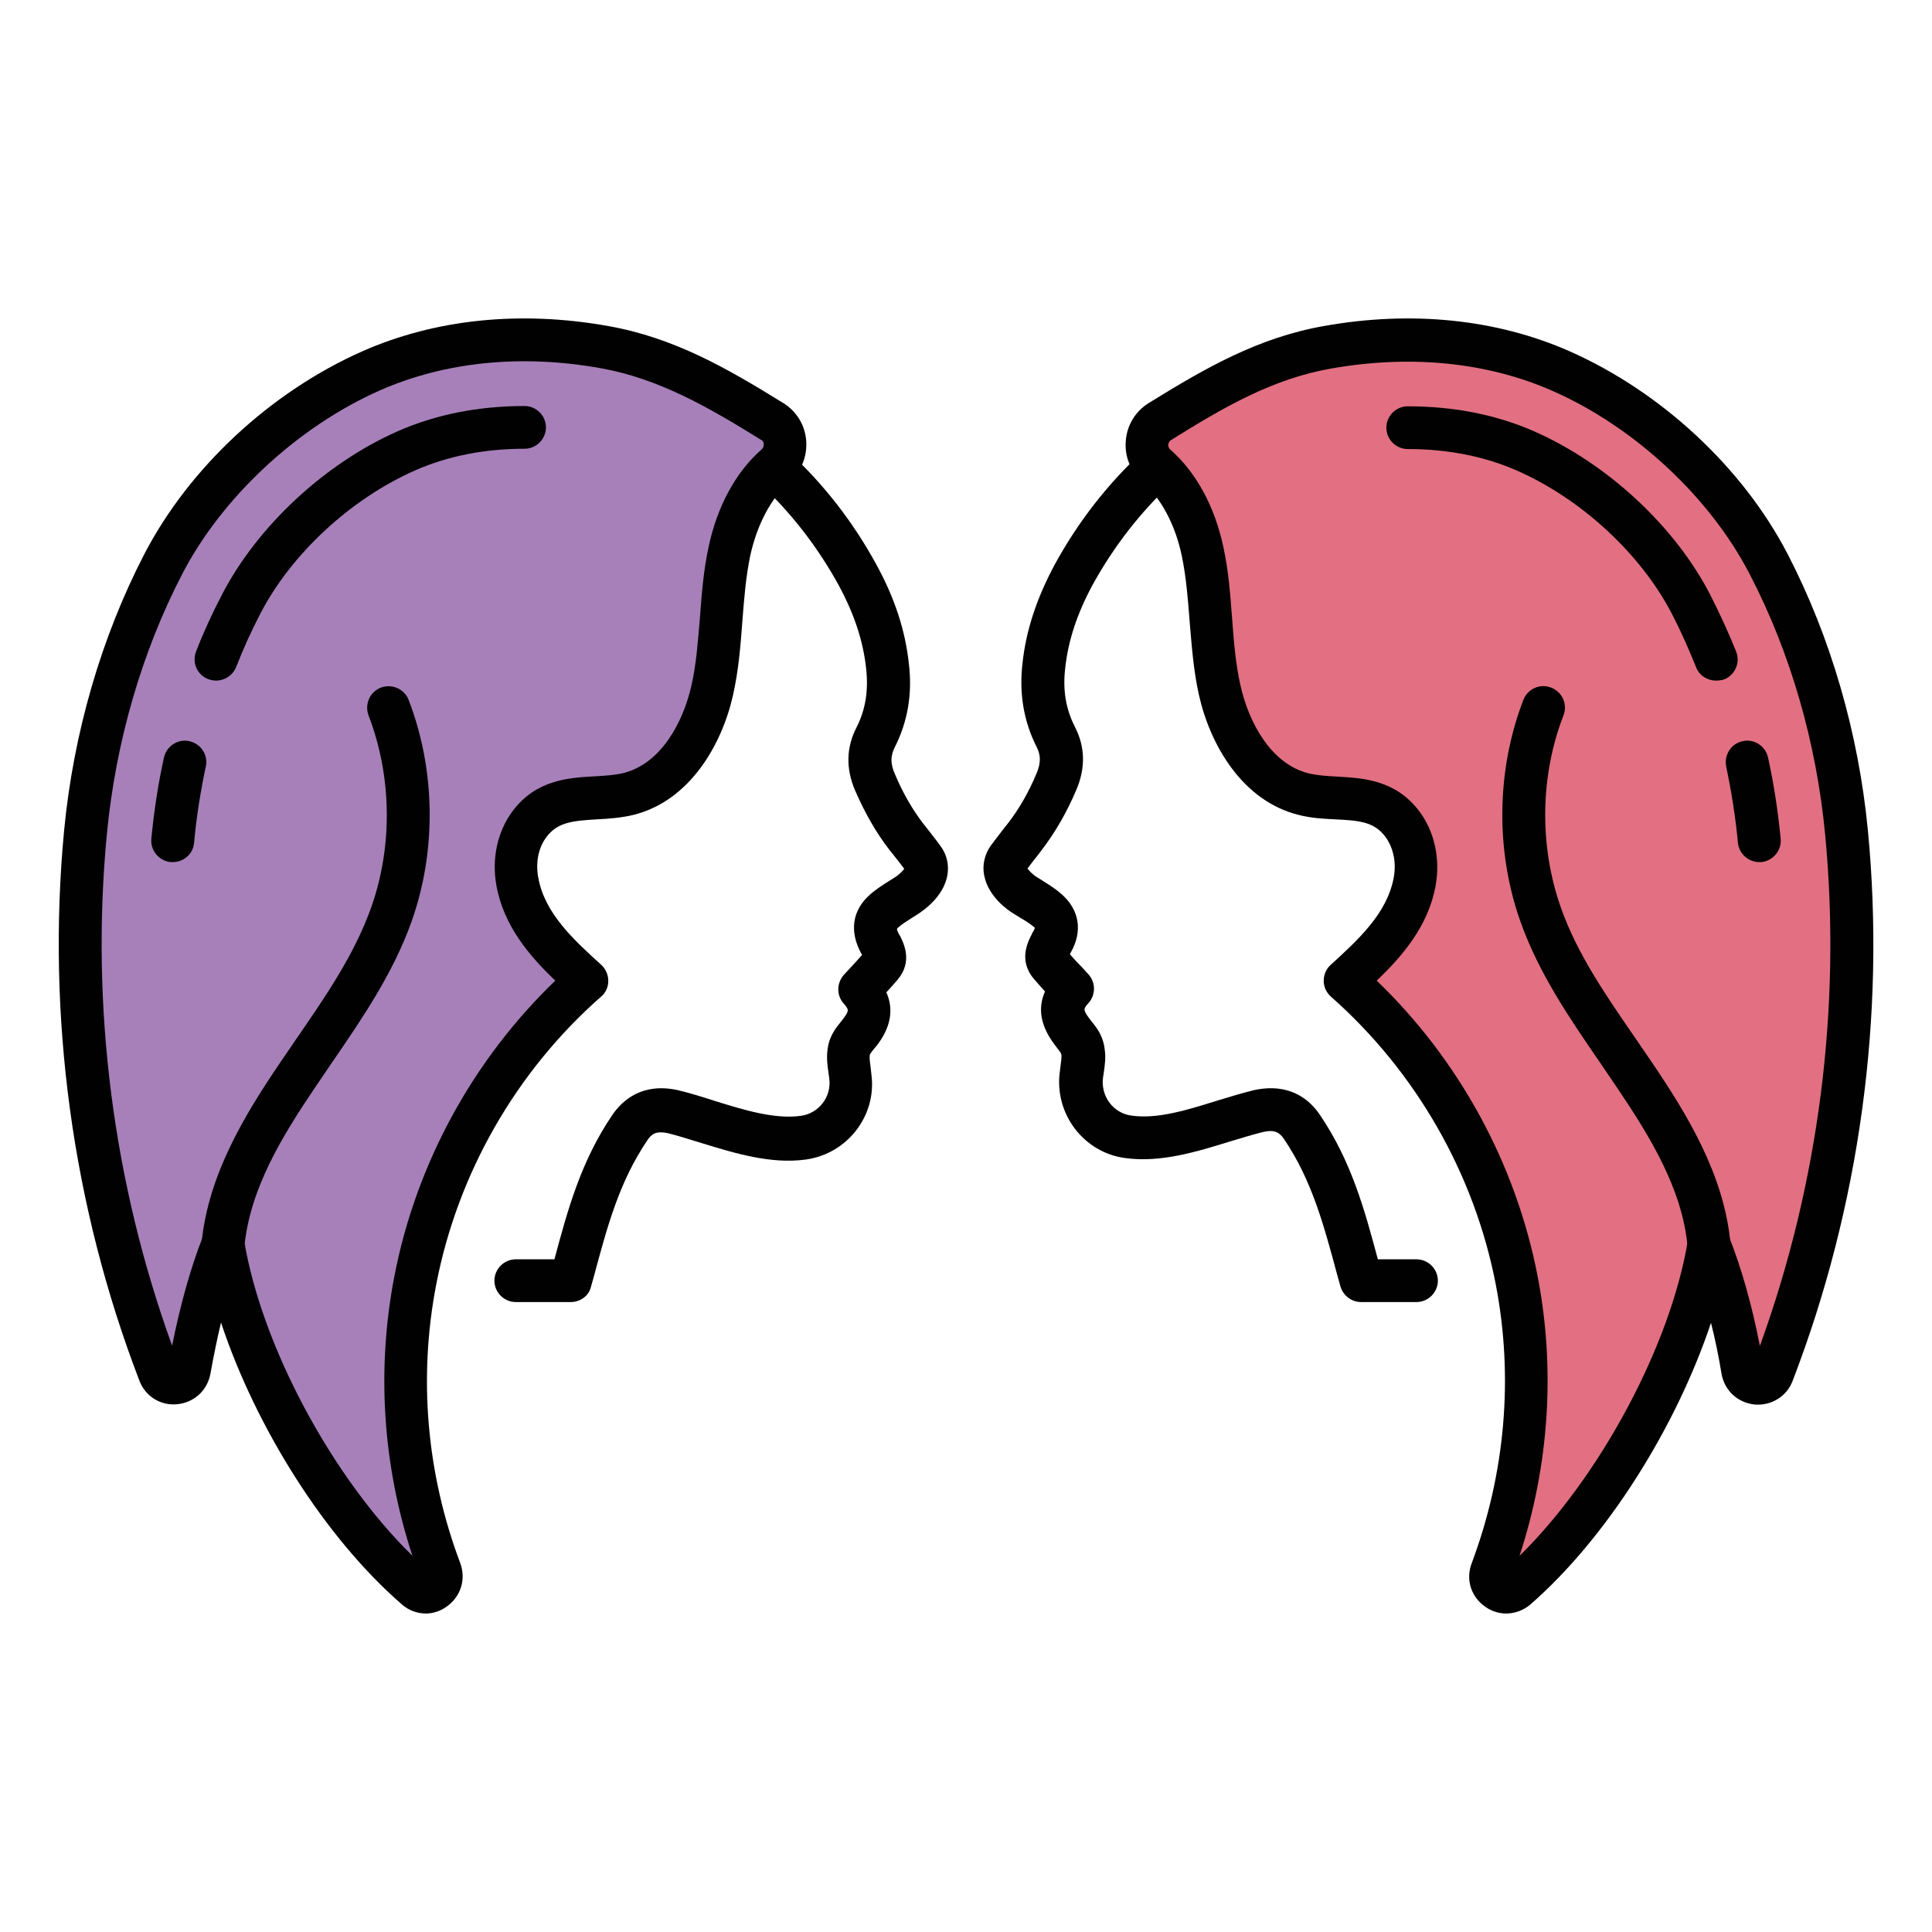
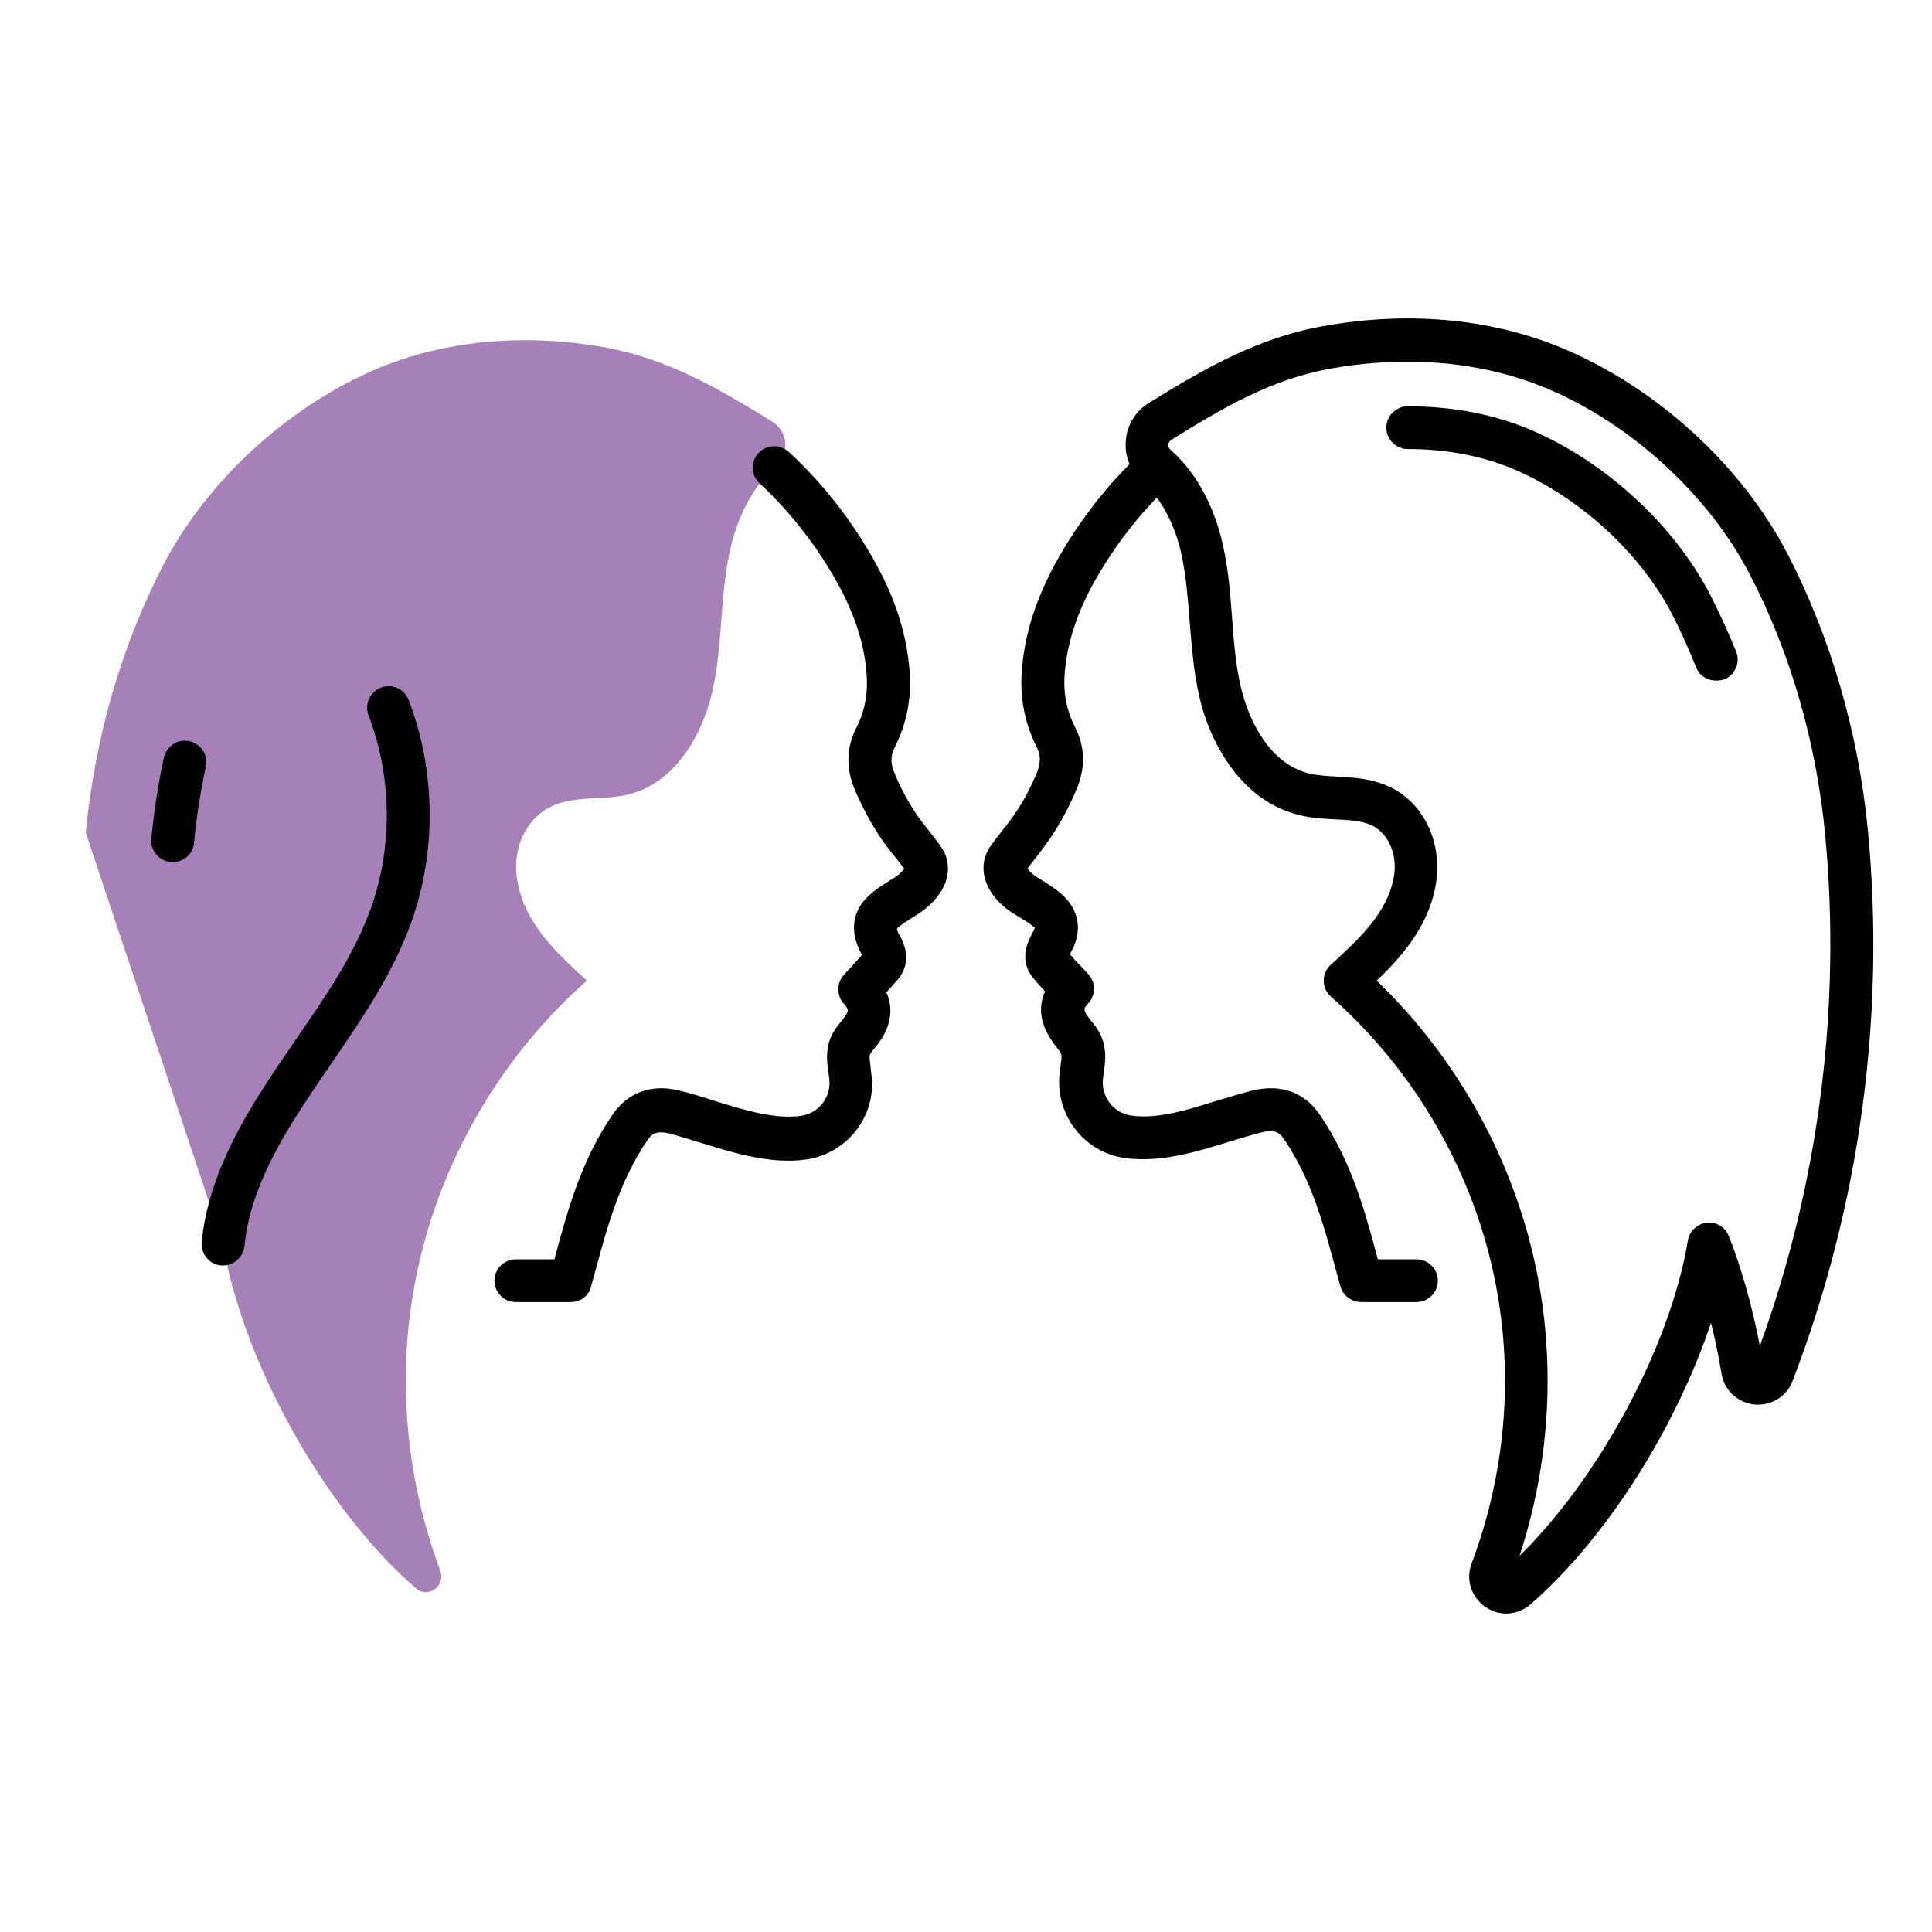
<svg xmlns="http://www.w3.org/2000/svg" id="Layer_1" enable-background="new 0 0 66 66" viewBox="0 0 66 66">
  <g>
    <g>
-       <path d="m58.38 42.5c-.65 3.88-3.34 8.94-6.59 11.76-.42.36-1.03-.09-.83-.61 1.18-3.14 1.49-6.61.85-9.9-.76-3.93-2.85-7.6-5.86-10.25 1.03-.94 2.11-1.94 2.37-3.37.13-.68 0-1.42-.42-1.97-.87-1.16-2.21-.74-3.37-1.02-1.55-.38-2.52-1.98-2.87-3.54s-.25-3.2-.59-4.76c-.23-1.09-.75-2.2-1.57-2.91-.48-.42-.43-1.18.11-1.52 1.81-1.12 3.57-2.15 5.71-2.54 2.67-.48 5.5-.29 7.99.81 2.92 1.29 5.63 3.77 7.1 6.6 1.46 2.83 2.36 6 2.66 9.17.6 6.24-.28 12.62-2.52 18.47-.19.51-.93.43-1.03-.11-.26-1.62-.64-3.06-1.14-4.31z" fill="#e27082" />
-     </g>
+       </g>
    <g>
-       <path d="m7.62 42.5c.65 3.88 3.34 8.94 6.59 11.76.42.36 1.03-.09.83-.61-1.18-3.14-1.49-6.61-.85-9.9.76-3.93 2.85-7.6 5.86-10.25-1.03-.94-2.11-1.94-2.37-3.37-.13-.68 0-1.42.42-1.97.87-1.16 2.21-.74 3.37-1.02 1.55-.38 2.52-1.98 2.87-3.54s.25-3.2.59-4.76c.23-1.09.75-2.2 1.57-2.91.48-.42.43-1.18-.11-1.52-1.81-1.12-3.57-2.15-5.71-2.54-2.67-.48-5.5-.29-7.99.81-2.92 1.29-5.63 3.77-7.1 6.6s-2.36 6-2.66 9.17c-.6 6.24.28 12.62 2.52 18.47.19.51.93.43 1.03-.11.26-1.62.64-3.06 1.14-4.31z" fill="#a780ba" />
+       <path d="m7.62 42.5c.65 3.88 3.34 8.94 6.59 11.76.42.36 1.03-.09.83-.61-1.18-3.14-1.49-6.61-.85-9.9.76-3.93 2.85-7.6 5.86-10.25-1.03-.94-2.11-1.94-2.37-3.37-.13-.68 0-1.42.42-1.97.87-1.16 2.21-.74 3.37-1.02 1.55-.38 2.52-1.98 2.87-3.54s.25-3.2.59-4.76c.23-1.09.75-2.2 1.57-2.91.48-.42.43-1.18-.11-1.52-1.81-1.12-3.57-2.15-5.71-2.54-2.67-.48-5.5-.29-7.99.81-2.92 1.29-5.63 3.77-7.1 6.6s-2.36 6-2.66 9.17z" fill="#a780ba" />
    </g>
    <g>
      <g>
        <g>
          <g>
            <g>
              <g>
                <path d="m48.39 44.48h-1.89c-.33 0-.62-.22-.71-.54l-.12-.43c-.46-1.71-.86-3.19-1.8-4.59-.16-.23-.31-.34-.72-.25-.36.09-.75.21-1.15.33-1.1.34-2.35.73-3.57.56-1.4-.19-2.4-1.49-2.23-2.91.01-.07.02-.16.03-.24.02-.15.04-.29.03-.37-.01-.05-.02-.08-.14-.23l-.09-.12c-.48-.63-.59-1.24-.33-1.82-.13-.14-.26-.29-.39-.44-.52-.62-.2-1.25-.06-1.52 0-.01.04-.09.05-.09.05-.09.05-.13.05-.13-.19-.16-.35-.25-.5-.34l-.21-.13c-.19-.11-.88-.58-1.02-1.32-.07-.36.02-.73.24-1.03.14-.19.3-.39.45-.59l.12-.15c.38-.49.71-1.06.98-1.71.15-.35.15-.62 0-.91-.44-.87-.6-1.83-.48-2.85.12-1.13.49-2.24 1.11-3.39.8-1.46 1.81-2.75 3-3.85.3-.28.76-.26 1.04.04.27.3.26.76-.04 1.03-1.07.99-1.98 2.16-2.71 3.48-.53.98-.84 1.91-.94 2.85-.09.75.02 1.4.33 2.01.35.68.37 1.4.05 2.15-.32.76-.72 1.45-1.17 2.04l-.12.16c-.13.16-.26.33-.38.49.06.08.18.21.33.3l.21.13c.22.14.44.28.63.45.6.53.72 1.25.32 1.97-.02.03-.03.06-.04.08.12.14.25.28.39.42l.24.26c.25.28.26.69.01.98-.18.2-.2.23.02.53l.07.09c.17.21.41.5.46.98.04.27 0 .54-.03.76l-.03.2c-.08.64.36 1.21.97 1.29.9.13 1.93-.2 2.93-.51.43-.13.85-.26 1.26-.36 1.22-.26 1.9.32 2.26.86 1.06 1.57 1.51 3.2 1.97 4.92h1.32c.4 0 .73.33.73.73s-.33.73-.73.73z" fill="#010101" />
              </g>
            </g>
          </g>
        </g>
        <g>
          <path d="m51.45 55.12c-.25 0-.5-.08-.71-.23-.49-.34-.68-.94-.46-1.5 1.14-3.05 1.43-6.33.82-9.5-.73-3.79-2.73-7.28-5.63-9.84-.16-.14-.25-.34-.25-.54 0-.21.08-.41.24-.55.94-.86 1.92-1.75 2.15-2.97.1-.52-.01-1.03-.28-1.4-.38-.51-.87-.56-1.72-.6-.4-.02-.82-.04-1.24-.15-1.95-.48-3.04-2.43-3.41-4.09-.19-.84-.25-1.7-.32-2.52-.06-.79-.12-1.53-.27-2.25-.22-1.05-.71-1.97-1.34-2.52-.41-.36-.62-.87-.57-1.41.04-.53.33-1 .78-1.28 1.94-1.2 3.73-2.23 5.97-2.63 3.01-.54 5.92-.24 8.41.86 3.14 1.39 5.92 3.98 7.45 6.93 1.47 2.84 2.42 6.11 2.74 9.44.61 6.33-.28 12.84-2.57 18.8-.2.54-.74.86-1.3.81-.58-.06-1.03-.48-1.13-1.05-.1-.61-.22-1.19-.36-1.74-1.2 3.59-3.57 7.36-6.18 9.63-.24.2-.53.3-.82.3zm-4.42-21.62c2.82 2.71 4.76 6.27 5.5 10.11.61 3.17.39 6.45-.62 9.54 2.73-2.68 5.15-7.16 5.75-10.77.05-.32.32-.57.64-.61.33-.04.64.15.76.46.43 1.09.79 2.35 1.06 3.75 2.02-5.57 2.79-11.59 2.23-17.47-.3-3.15-1.19-6.23-2.58-8.9-1.36-2.63-3.94-5.03-6.74-6.26-2.23-.98-4.84-1.24-7.56-.76-1.99.35-3.65 1.31-5.46 2.44-.07.04-.09.11-.1.15 0 .04 0 .12.08.19.87.76 1.51 1.94 1.8 3.31.18.82.24 1.64.3 2.44.06.81.12 1.57.29 2.31.28 1.24 1.03 2.67 2.33 2.99.29.07.62.09.97.11.89.05 2 .11 2.81 1.19.52.7.72 1.63.55 2.55-.25 1.37-1.14 2.4-2.01 3.23z" fill="#010101" />
        </g>
        <g>
-           <path d="m60.1 29.45c-.37 0-.69-.28-.73-.66-.08-.87-.22-1.74-.4-2.6-.08-.4.17-.79.56-.87.39-.09.78.16.87.56.2.91.34 1.84.43 2.77.04.4-.26.76-.66.8-.03 0-.05 0-.07 0z" fill="#010101" />
-         </g>
+           </g>
        <g>
          <path d="m58.62 23.25c-.29 0-.57-.17-.68-.46-.25-.62-.52-1.23-.82-1.81-1.06-2.05-3.09-3.93-5.29-4.9-1.11-.49-2.37-.74-3.74-.74-.4 0-.73-.33-.73-.73s.33-.73.73-.73c1.58 0 3.04.29 4.33.86 2.49 1.1 4.79 3.23 6 5.57.32.63.62 1.28.89 1.95.15.38-.04.8-.41.95-.1.03-.19.04-.28.04z" fill="#010101" />
        </g>
        <g>
-           <path d="m58.38 43.23c-.37 0-.69-.28-.73-.66-.19-1.98-1.3-3.77-2.42-5.43l-.57-.84c-1.03-1.5-2.09-3.04-2.72-4.82-.86-2.42-.82-5.18.1-7.57.15-.38.57-.57.95-.42s.57.57.42.95c-.8 2.07-.83 4.46-.09 6.56.56 1.59 1.53 2.99 2.55 4.47l.58.85c1.17 1.73 2.43 3.78 2.66 6.1.04.4-.25.76-.66.8-.02.01-.05.01-.07.01z" fill="#010101" />
-         </g>
+           </g>
      </g>
      <g>
        <g>
          <g>
            <g>
              <g>
                <path d="m19.5 44.48h-1.88c-.4 0-.73-.33-.73-.73s.33-.73.73-.73h1.32c.46-1.72.91-3.35 1.97-4.92.36-.53 1.04-1.12 2.24-.86.42.1.84.23 1.27.37 1 .31 2.04.63 2.93.51.62-.08 1.06-.65.98-1.27l-.03-.22c-.03-.21-.07-.48-.03-.77.05-.46.29-.75.46-.96l.07-.09c.22-.29.2-.32.02-.53-.25-.28-.24-.7.01-.98l.24-.26c.13-.14.26-.28.38-.42 0-.01-.01-.02-.02-.03-.43-.78-.31-1.5.29-2.03.19-.17.41-.31.63-.45l.19-.12c.17-.1.29-.23.35-.31-.12-.16-.25-.33-.38-.49l-.12-.15c-.46-.59-.85-1.28-1.18-2.04-.32-.75-.3-1.47.05-2.15.31-.61.41-1.26.33-2-.1-.95-.41-1.88-.94-2.86-.72-1.31-1.63-2.48-2.7-3.48-.3-.27-.31-.74-.04-1.03.28-.3.74-.31 1.04-.04 1.19 1.1 2.2 2.4 2.99 3.85.63 1.15.99 2.26 1.11 3.4.12 1.01-.04 1.96-.48 2.83-.15.3-.16.56 0 .92.27.65.61 1.23.98 1.71l.12.15c.15.2.31.39.45.59.23.3.31.67.24 1.03-.14.73-.83 1.2-1.04 1.33l-.19.12c-.15.1-.31.19-.44.31-.06.04-.06.08-.01.17 0 .01.04.09.05.09.14.27.46.9-.06 1.52-.13.15-.26.3-.39.44.26.59.15 1.2-.33 1.82l-.1.12c-.12.15-.14.18-.14.22-.01.1.01.24.03.39.01.09.02.18.03.27.18 1.39-.82 2.69-2.23 2.89-1.21.17-2.46-.22-3.57-.56-.4-.12-.79-.25-1.16-.34-.39-.08-.55.02-.7.25-.95 1.41-1.35 2.89-1.81 4.6l-.12.43c-.07.27-.35.49-.68.49z" fill="#010101" />
              </g>
            </g>
          </g>
        </g>
        <g>
-           <path d="m14.55 55.12c-.29 0-.58-.1-.82-.31-2.62-2.27-4.99-6.04-6.18-9.63-.13.55-.25 1.13-.36 1.74-.1.57-.55.99-1.13 1.05-.57.06-1.1-.27-1.3-.81-2.29-5.96-3.17-12.46-2.57-18.79.32-3.33 1.27-6.6 2.74-9.44 1.53-2.95 4.31-5.54 7.45-6.93 2.49-1.1 5.4-1.4 8.41-.86 2.24.4 4.03 1.43 5.97 2.63.45.28.74.75.78 1.28.04.54-.16 1.05-.57 1.41-.63.55-1.11 1.47-1.34 2.52-.15.72-.21 1.46-.27 2.25-.06.82-.13 1.68-.32 2.52-.37 1.66-1.46 3.61-3.41 4.09-.42.1-.84.13-1.24.15-.84.05-1.34.1-1.72.6-.28.37-.38.88-.28 1.4.22 1.21 1.2 2.11 2.15 2.97.15.14.24.34.24.55s-.09.41-.25.54c-2.9 2.55-4.9 6.04-5.63 9.84-.61 3.17-.33 6.45.82 9.5.21.56.02 1.16-.47 1.5-.21.15-.46.23-.7.23zm-6.93-13.35h.08c.33.03.59.28.64.61.6 3.61 3.01 8.09 5.75 10.77-1.02-3.09-1.23-6.37-.62-9.54.74-3.84 2.68-7.4 5.5-10.11-.87-.83-1.76-1.86-2.01-3.24-.17-.92.03-1.85.55-2.55.81-1.08 1.92-1.14 2.81-1.19.35-.02.68-.04.97-.11 1.3-.32 2.05-1.75 2.33-2.99.17-.74.22-1.51.29-2.31.06-.8.12-1.62.3-2.44.29-1.37.93-2.55 1.8-3.31.08-.07.08-.15.08-.19 0-.05-.02-.11-.1-.15-1.81-1.12-3.47-2.08-5.46-2.44-2.73-.49-5.34-.22-7.56.76-2.8 1.24-5.38 3.64-6.74 6.26-1.39 2.68-2.28 5.76-2.58 8.9-.56 5.87.21 11.9 2.23 17.47.28-1.4.63-2.66 1.06-3.75.11-.27.38-.45.68-.45z" fill="#010101" />
-         </g>
+           </g>
        <g>
          <path d="m5.9 29.45c-.02 0-.05 0-.07 0-.4-.04-.7-.4-.66-.8.09-.93.23-1.86.43-2.77.09-.4.49-.65.87-.56.4.09.65.48.56.87-.18.85-.32 1.72-.4 2.6-.03.38-.35.66-.73.66z" fill="#010101" />
        </g>
        <g>
-           <path d="m7.38 23.25c-.09 0-.18-.02-.27-.05-.38-.15-.56-.57-.41-.95.26-.67.56-1.32.89-1.95 1.21-2.33 3.51-4.47 6-5.57 1.3-.57 2.75-.86 4.33-.86.4 0 .73.33.73.73s-.33.73-.73.73c-1.37 0-2.63.25-3.74.74-2.2.97-4.23 2.85-5.29 4.9-.3.58-.58 1.19-.82 1.81-.12.3-.4.47-.69.47z" fill="#010101" />
-         </g>
+           </g>
        <g>
          <path d="m7.62 43.23c-.02 0-.05 0-.07 0-.4-.04-.7-.4-.66-.8.23-2.32 1.49-4.37 2.66-6.1l.58-.85c1.02-1.48 1.98-2.88 2.55-4.48.74-2.09.71-4.48-.09-6.56-.14-.38.04-.8.42-.95.38-.14.8.04.95.42.92 2.39.96 5.15.1 7.57-.63 1.77-1.69 3.32-2.72 4.82l-.57.84c-1.12 1.66-2.22 3.44-2.42 5.43-.04.38-.36.66-.73.66z" fill="#010101" />
        </g>
      </g>
    </g>
  </g>
</svg>